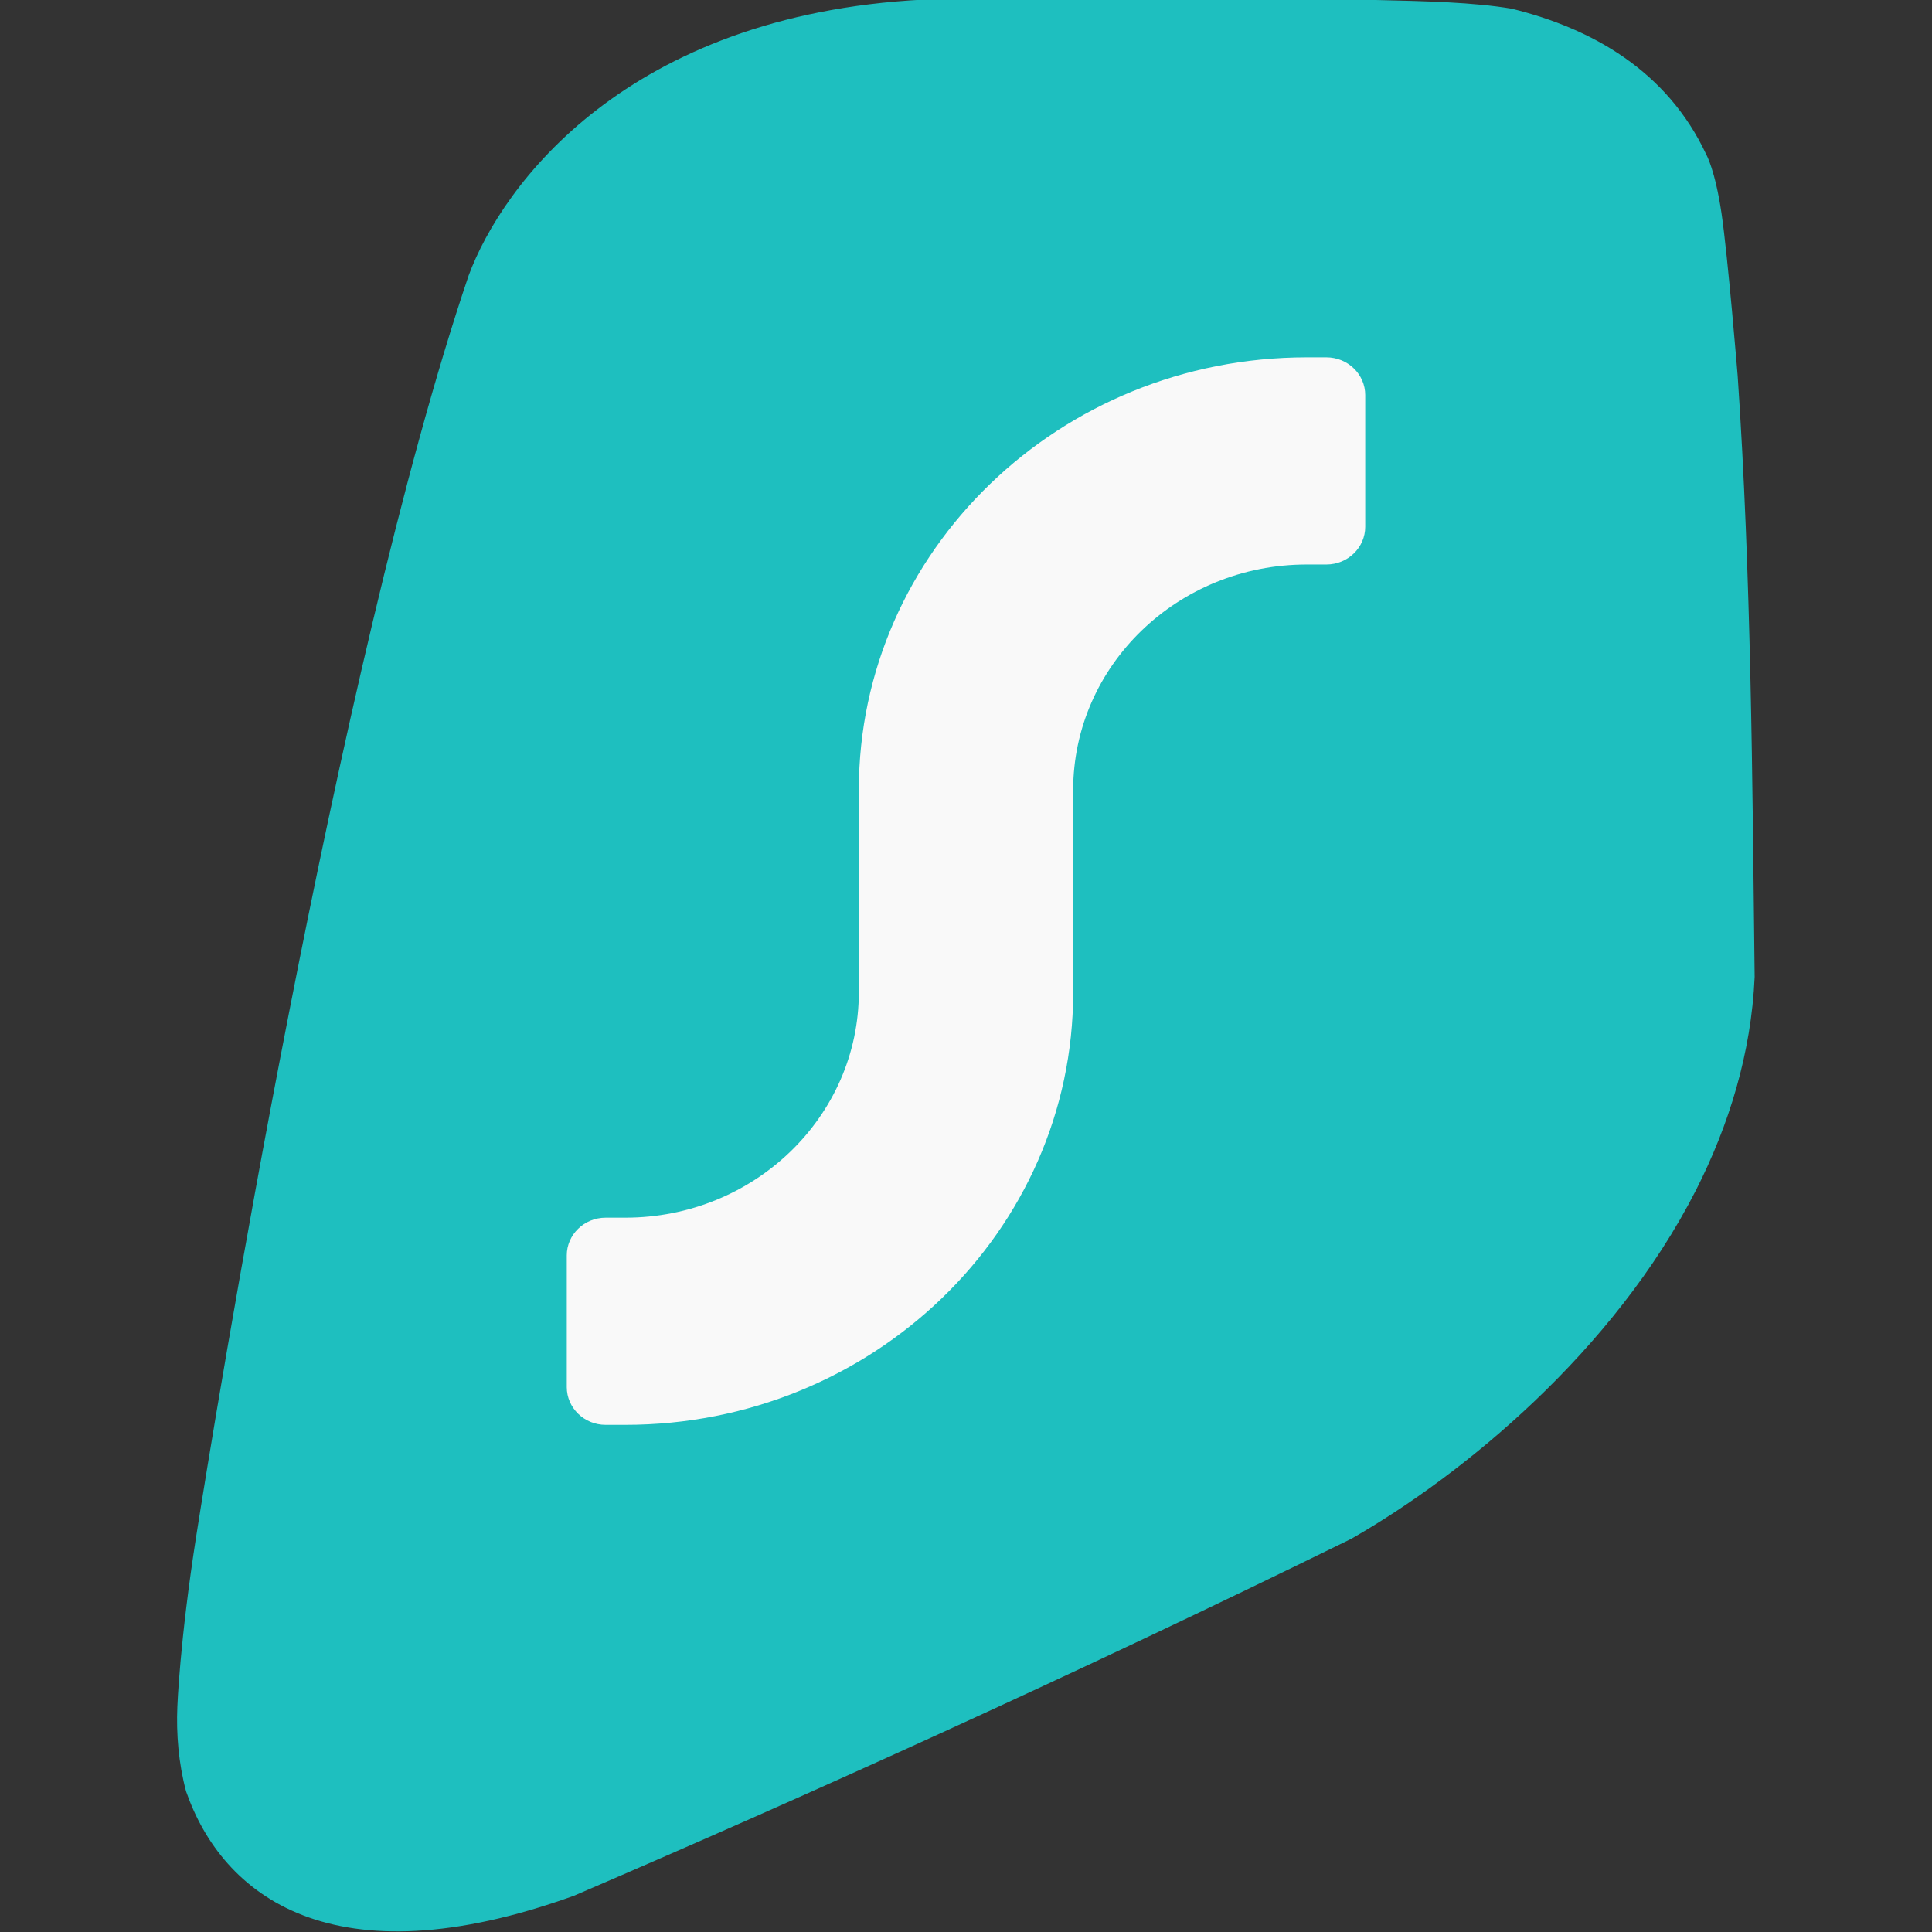
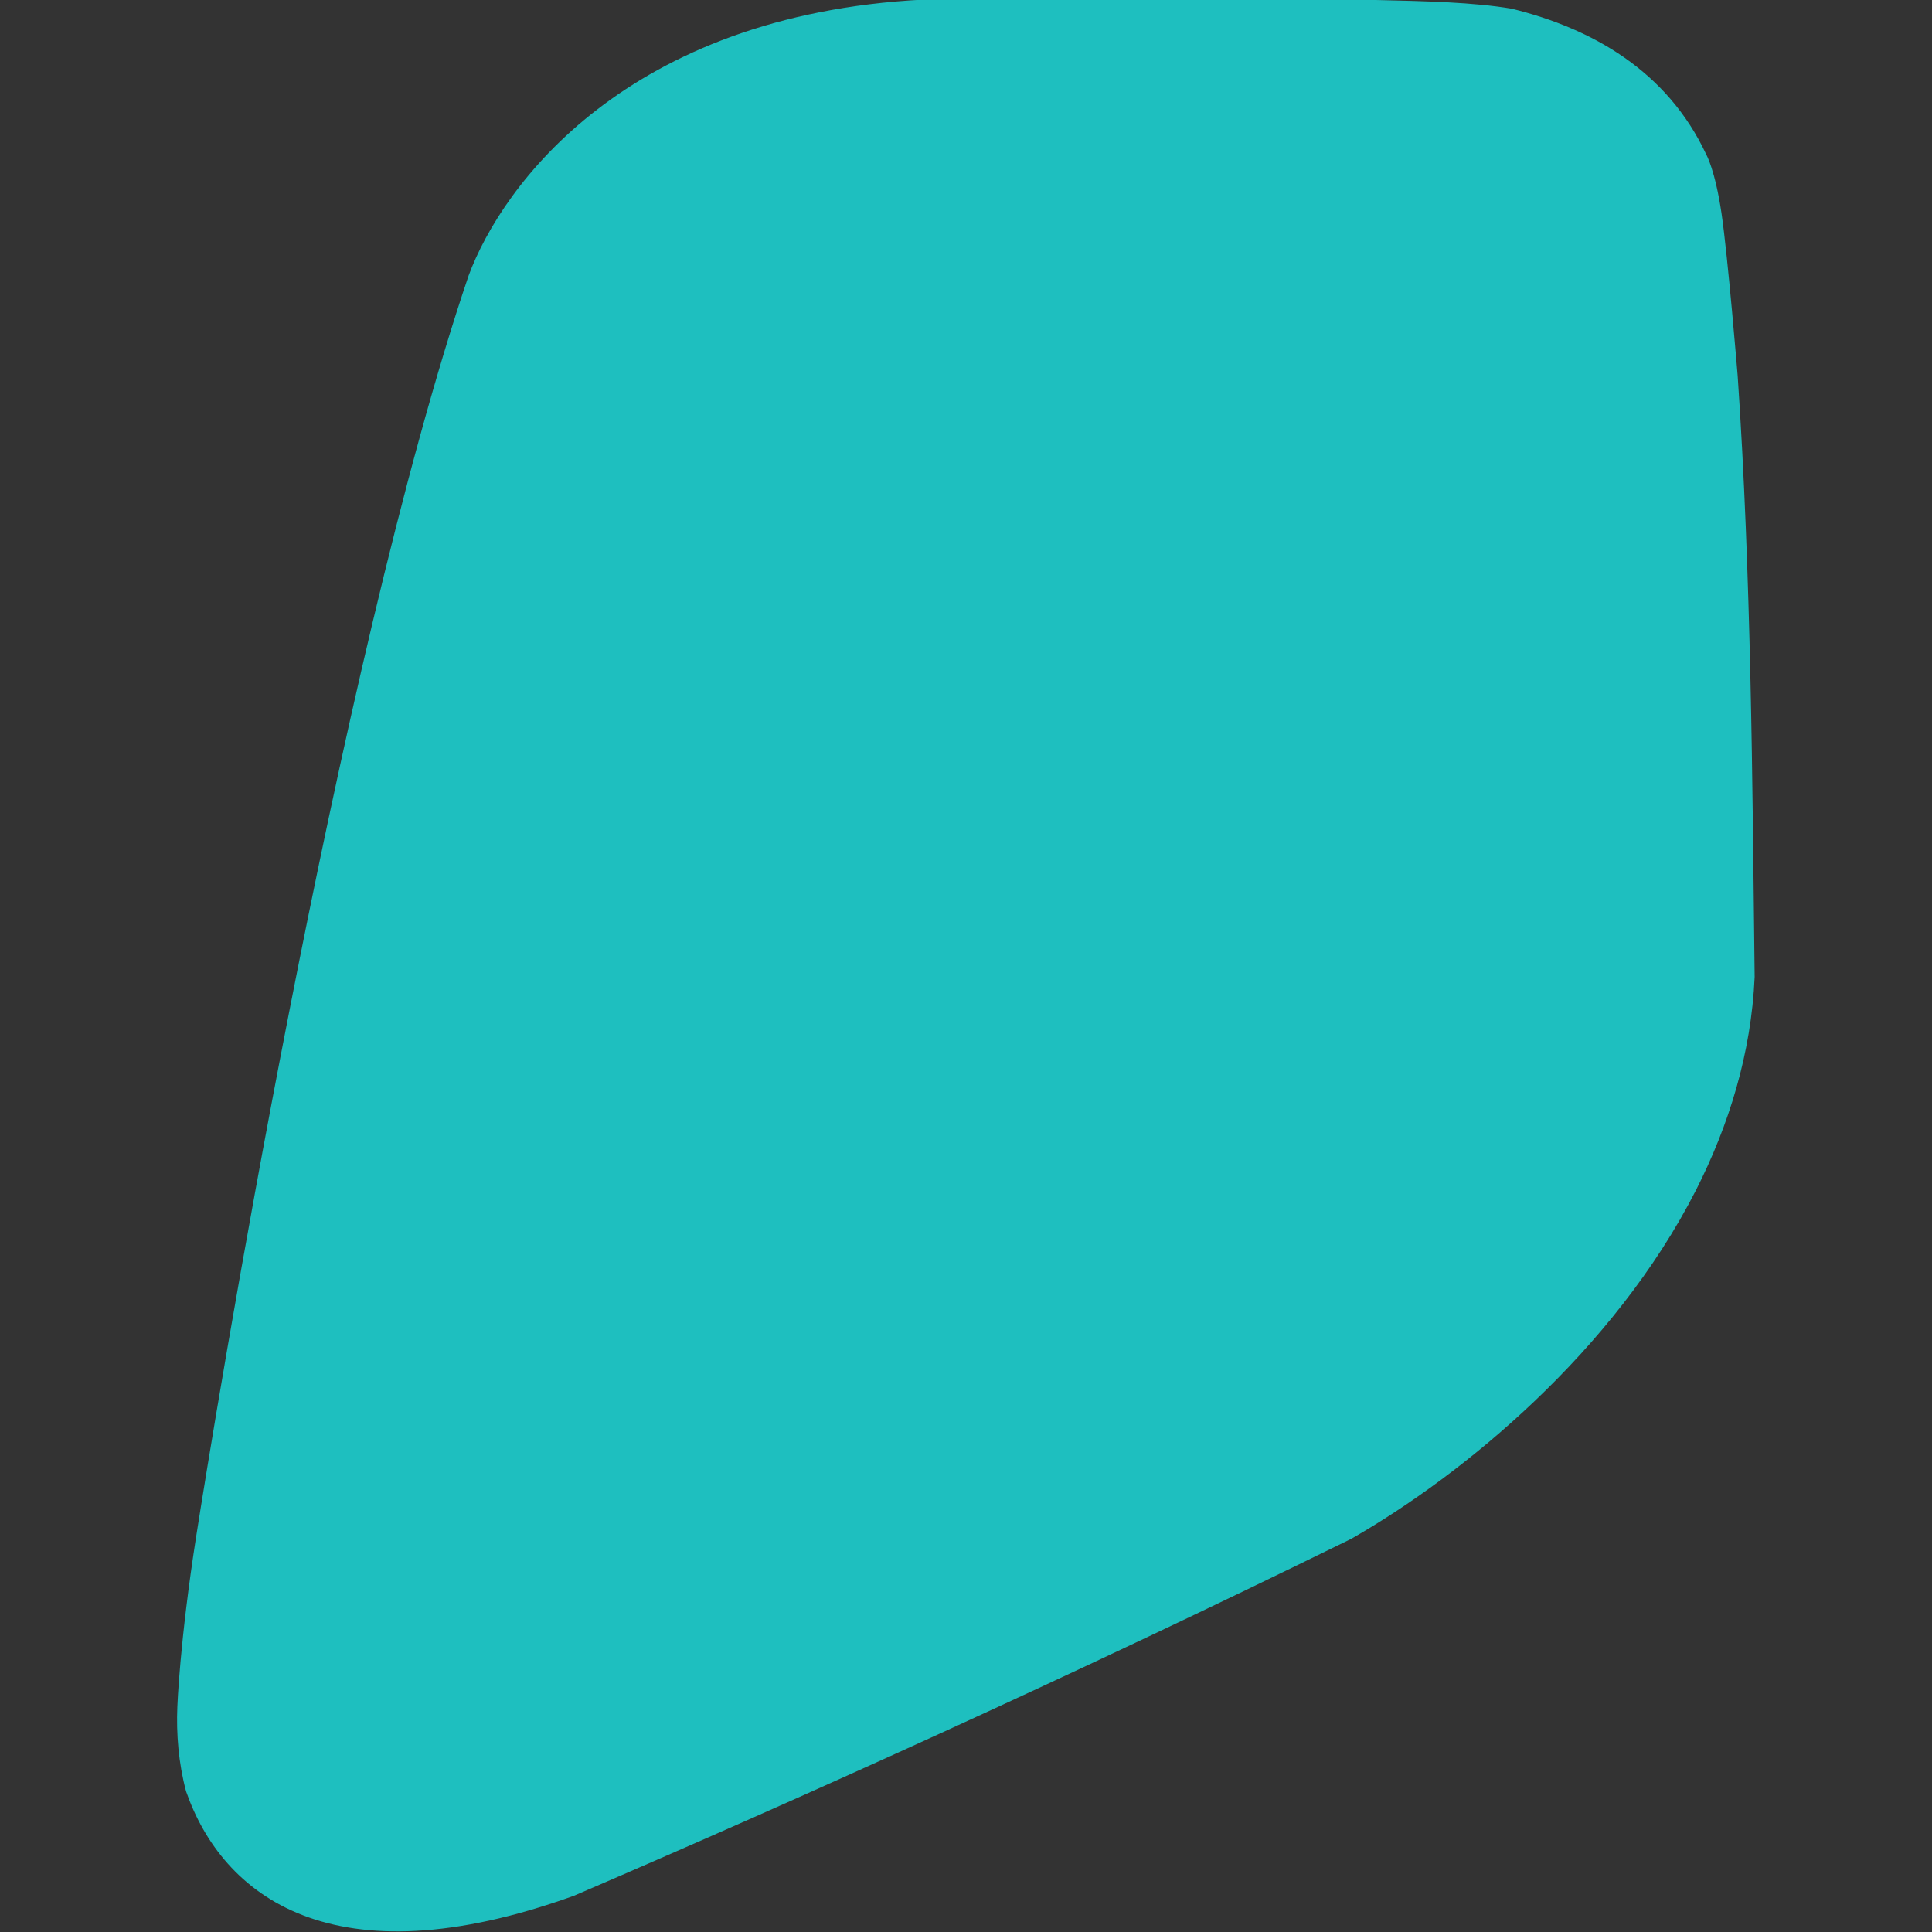
<svg xmlns="http://www.w3.org/2000/svg" xml:space="preserve" viewBox="0 0 512 512">
  <rect x="0" y="0" width="512" height="512" fill="#333333" stroke="none" />
  <path d="M364.6 0c13.3.3 25.9.6 36 2.3 21.2 5.2 41.2 16.4 51.6 38.7 0 0 2.3 4 4 15.4s4.3 43.2 4.3 43.2c3.6 52.8 3.9 107.6 4.5 159.3-.9 20.2-6.8 39.3-15.6 56.6-21.7 42.5-61.4 75.2-91.3 92.3-73.9 36.3-145.5 68.6-206 94.6-64.1 23.1-93.2-.1-102.8-27.7-2-7.5-2.6-15.2-2.3-22.4 0 0 .6-17.1 5-45.2S89.1 176.7 124.2 73c8.9-24 41.9-69 120.4-73.1h120z" style="fill:#1ebfbf" />
-   <path d="M351.5 94.7c5.7 0 10.3 4.5 10.3 10v34.9c0 5.5-4.6 10-10.3 10h-5.2c-34.2 0-61.9 26.8-61.9 59.8V263c0 63.3-53.2 114.6-118.7 114.6h-5.2c-5.7 0-10.3-4.5-10.3-10v-34.9c0-5.5 4.6-10 10.3-10h5.2c34.2 0 61.9-26.8 61.9-59.8v-53.6c0-63.3 53.2-114.6 118.7-114.6z" style="fill:#f9f9f9" />
</svg>